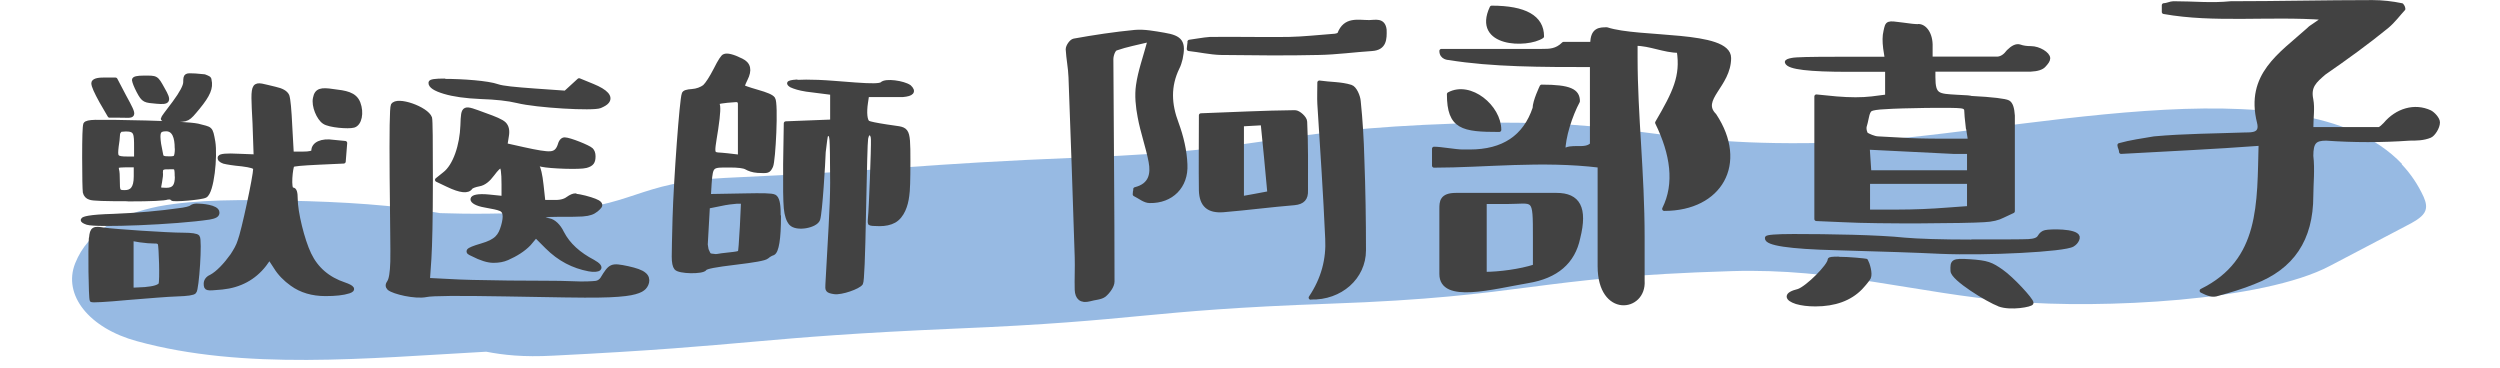
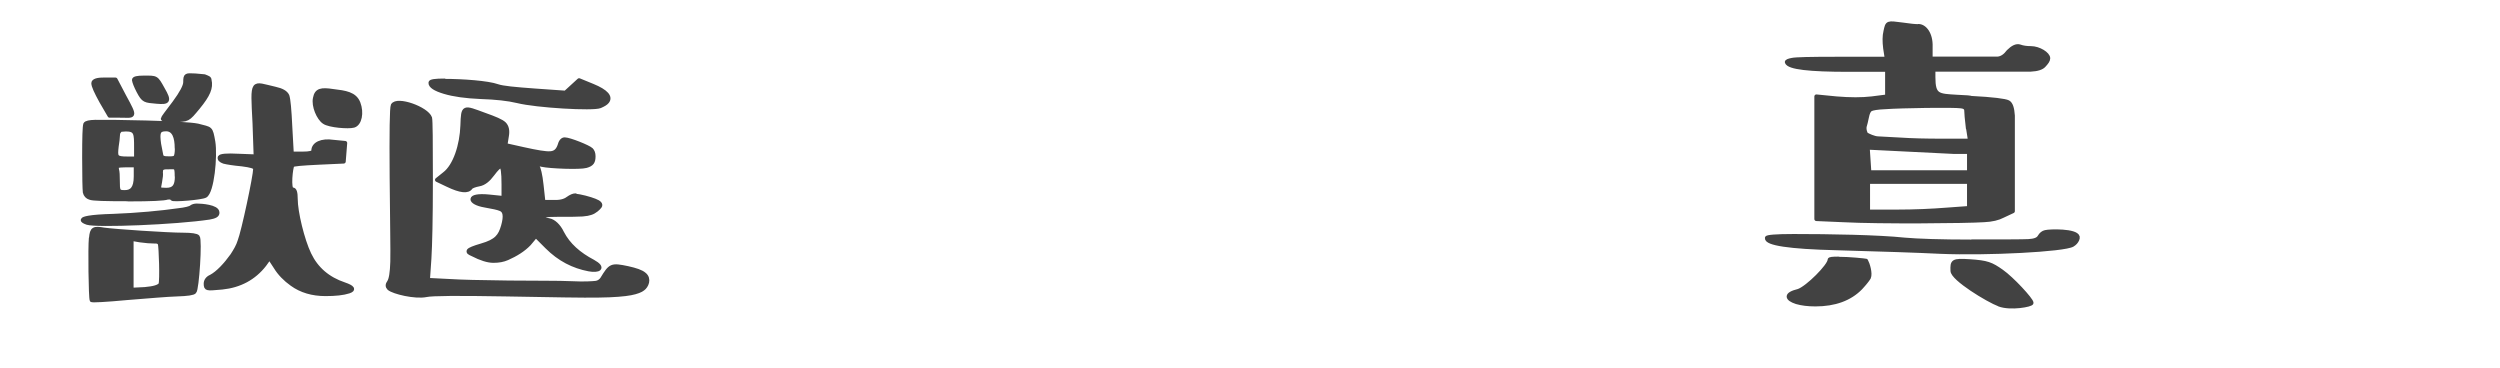
<svg xmlns="http://www.w3.org/2000/svg" id="Layer_2" viewBox="0 0 152.61 22.46">
  <defs>
    <style>.cls-1{fill:#97bae3;}.cls-2{fill:#424242;stroke:#424242;stroke-linecap:round;stroke-linejoin:round;stroke-width:.25px;}</style>
  </defs>
  <g id="ABOUT">
-     <path class="cls-1" d="M146.63,10.01c-6.25-6.57-24.18-1.62-34.38-1.31-11.64,.34-11.7-1.54-23.34-1.16-11.32,.39-11.27,1.63-22.6,2.06-11.02,.45-11.01,.76-22.04,1.26-5.51,.26-5.44,1.79-10.93,2.06-2.66,.15-4.7,.15-6.48,.09-2.76-.5-5.94-.69-9.27-.76-2.72-.06-5.56-.09-7.91,.35-2.38,.48-4.29,1.48-5.09,3.47-.77,1.94,.85,3.97,3.78,4.76,6.53,1.79,14.02,1.04,21.31,.64,1.05,.2,2.23,.34,4.11,.24,12.27-.61,12.25-1.12,24.53-1.65,11.42-.47,11.39-1.11,22.83-1.52,12.3-.43,12.26-1.62,24.57-1.99,6.34-.19,11.17,1.34,17.17,1.86,5.34,.45,15.26-.02,19.34-2.18l4.65-2.44c.45-.23,.91-.48,1.11-.8,.19-.31,.1-.65-.04-.97-.35-.76-.79-1.41-1.34-1.99Z" />
-   </g>
+     </g>
  <g id="SERVICE">
    <g>
      <path class="cls-2" d="M13.27,12.97c.02,.16-.14,.25-.49,.31-2.05,.31-6.88,.5-7.45,.32-.4-.14-.36-.23,.09-.31,.29-.05,.77-.09,1.5-.11,1.42-.05,2.99-.2,3.94-.34,.47-.05,.76-.13,.83-.2,.07-.05,.18-.09,.32-.09,.29,0,1.24,.07,1.26,.41Zm-5.42-.81c-1.42,0-2.21-.02-2.36-.09-.16-.05-.27-.16-.31-.34-.02-.18-.04-.9-.04-2.12s.02-1.89,.07-2.03c.05-.09,.25-.13,.61-.14,.74-.02,5.4,.05,6.25,.23,.81,.22,.79,.09,.95,.99,.14,.88-.07,3.06-.49,3.29-.23,.13-1.95,.27-2.02,.18-.02-.07-.11-.09-.29-.07-.18,.07-.97,.11-2.4,.11Zm-2.29,2.36c.05-.56,.16-.61,.79-.5,.63,.09,3.87,.31,4.84,.31,.5,0,.81,.05,.88,.13,.16,.16-.04,3.21-.2,3.35-.07,.09-.43,.14-1.06,.16-.63,.02-1.64,.11-3.03,.22-1.39,.13-2.11,.16-2.18,.13-.07-.14-.11-3.21-.05-3.78Zm.63-8.32c-.32-.58-.49-.95-.49-1.12,0-.14,.22-.23,.67-.22h.68l.54,1.03c.74,1.35,.61,1.17-.27,1.17h-.63l-.5-.86Zm1.21,1.71s-.05,.02-.07,.04l-.07,.09c-.05,.05-.07,.2-.07,.32,0,.07-.02,.27-.07,.58-.07,.65-.07,.74,.67,.74h.52v-.68c0-.85,0-1.1-.63-1.1l-.27,.02Zm.9,2.18h-.63c-.25,0-.43,.02-.49,.04-.05,.02-.07,.07-.04,.22,.04,.14,.05,.36,.05,.68,0,.65,.02,.7,.43,.7s.67-.22,.67-.96v-.68Zm1.46,4.79c-.04-.09-.14-.16-.36-.14-.2,0-.49-.02-.85-.07l-.52-.09v3.11l.81-.04c.56-.05,.86-.14,.96-.29,.09-.25,.02-2.27-.04-2.49Zm-.99-10.14c.79,0,.76-.04,1.17,.7,.43,.74,.34,.83-.36,.77-.74-.07-.81-.04-1.13-.65-.16-.31-.25-.54-.27-.68,0-.09,.2-.14,.59-.14Zm2.02,4.3c0-.65-.16-1.15-.65-1.15s-.52,.22-.43,.9c.07,.34,.11,.56,.13,.67,.02,.09,.05,.14,.11,.16,.07,.04,.18,.05,.4,.05,.2,0,.32-.02,.36-.09,.05-.05,.09-.23,.09-.54Zm0,1.71c0-.61-.07-.54-.45-.54-.16,0-.29,0-.34,.02-.14,.04-.18,.09-.18,.31,.02,.09,0,.29-.05,.56-.11,.52-.09,.47,.38,.49,.49,0,.65-.25,.65-.83Zm.52-5.73c0-.47,.05-.43,.61-.41,.25,.02,.45,.04,.56,.05,.22,.09,.31,.11,.31,.23,.11,.47-.07,.9-.7,1.67-.63,.76-.61,.76-1.48,.76-.43,0-.67-.02-.67-.07s.25-.38,.7-.97c.45-.61,.67-1.03,.67-1.26Zm7.15,4.36c.45,0,.67-.05,.67-.18,0-.41,.5-.65,1.22-.54l.72,.07-.09,1.13-1.53,.07c-1.01,.05-1.55,.09-1.6,.16-.09,.09-.25,1.48,0,1.48,.14-.02,.2,.18,.2,.58,0,.79,.41,2.5,.83,3.37,.43,.9,1.15,1.51,2.14,1.84,.52,.18,.61,.32,.27,.43-.34,.11-.81,.16-1.42,.16q-1.21,0-2.05-.61c-.41-.29-.76-.65-.99-1.03l-.38-.58-.31,.43c-.63,.81-1.5,1.28-2.58,1.39-.47,.04-.77,.07-.86,.04-.11-.02-.14-.09-.14-.27s.11-.34,.32-.43c.42-.22,.9-.74,1.3-1.3,.2-.31,.36-.58,.45-.88,.22-.54,.95-3.96,.95-4.41,0-.13-.27-.2-.81-.27-.54-.05-.9-.11-1.1-.16-.2-.07-.29-.16-.25-.27,.05-.09,.41-.13,1.13-.09l1.06,.04-.07-2.04c-.14-2.74-.18-2.41,1.26-2.09,.41,.09,.65,.23,.74,.43,.07,.2,.13,.83,.18,1.91l.09,1.62h.65Zm1.33-1.93c-.34-.22-.67-.99-.56-1.46,.09-.49,.38-.54,1.1-.43,.74,.09,1.33,.16,1.55,.74s.09,1.26-.29,1.37c-.31,.09-1.49,0-1.8-.22Z" />
      <path class="cls-2" d="M26.3,11.01c0,2.38-.04,3.96-.09,4.77l-.09,1.31,1.39,.07c.61,.04,1.82,.07,3.55,.09s3.02,0,3.83,.04,1.3,0,1.48-.02c.16-.02,.29-.11,.38-.23,.52-.85,.56-.88,1.57-.67,.49,.11,.83,.22,1.01,.38,.34,.27,.14,.72-.09,.88-.11,.09-.36,.2-.74,.27-.36,.07-1.03,.13-1.94,.14-.92,.02-2.81-.02-5.71-.07-2.88-.05-4.48-.04-4.83,.04-.68,.14-2-.18-2.27-.41-.11-.11-.11-.23,0-.38,.11-.16,.18-.56,.2-1.24s-.02-2.41-.04-5.19c-.02-2.75,0-4.21,.07-4.36,.25-.45,2.07,.2,2.27,.77,.04,.16,.05,1.42,.05,3.8Zm.83-6.07c1.1,0,2.65,.11,3.24,.32,.31,.11,1.06,.18,2.3,.27l1.85,.13,.83-.76,.83,.34c.83,.34,1.12,.68,.88,.97-.07,.09-.22,.18-.43,.27-.43,.18-3.87-.02-5.04-.31-.58-.14-1.33-.22-2.25-.25-.92-.04-1.64-.14-2.21-.31s-.86-.36-.85-.56c0-.09,.29-.13,.85-.13Zm8.01,7.02c.25,0,.9,.18,1.17,.29,.29,.11,.38,.23,.31,.34-.07,.11-.32,.34-.56,.41-.11,.04-.27,.07-.5,.09-.25,.02-.74,.02-1.48,.02-.77,0-1.12,.05-1.03,.16,.04,.05,.18,.13,.47,.18,.27,.05,.58,.32,.79,.76,.38,.74,1.03,1.31,1.89,1.76,.72,.4,.34,.58-.25,.47-.95-.18-1.8-.61-2.56-1.37l-.68-.68-.41,.49c-.34,.36-.81,.65-1.33,.88-.25,.11-.52,.16-.85,.16s-.76-.13-1.28-.4c-.2-.09-.27-.13-.22-.22,.05-.07,.31-.18,.76-.31,.94-.27,1.15-.58,1.33-1.19,.18-.63,.11-.94-.16-1.04-.16-.07-.45-.13-.96-.22-.95-.16-1.13-.68,.27-.54l.88,.09v-.83c0-.76-.05-1.12-.18-1.12-.07,0-.25,.16-.5,.5s-.52,.56-.81,.61c-.27,.05-.47,.13-.52,.2-.16,.25-.61,.22-1.4-.16l-.65-.31,.45-.36c.65-.49,1.06-1.76,1.1-2.97,.04-1.19,.05-1.12,1.33-.65,.65,.23,1.06,.4,1.22,.56s.22,.4,.16,.74l-.09,.56,1.12,.25c.81,.18,1.35,.27,1.62,.25,.29-.02,.45-.16,.56-.45,.07-.27,.18-.4,.32-.4,.29,0,1.46,.47,1.62,.63,.09,.09,.14,.22,.14,.4,0,.34-.09,.49-.45,.59-.38,.11-2.2,.04-2.7-.07-.23-.05-.34-.09-.38-.07s.04,.05,.11,.16c.07,.11,.18,.49,.25,1.17l.11,1.01h.59c.41,.02,.7-.05,.9-.2,.2-.14,.34-.2,.47-.2Z" />
-       <path class="cls-2" d="M47.55,13.19c0,1.4-.13,2.16-.36,2.27-.13,.04-.25,.11-.38,.22-.13,.11-.77,.22-1.94,.36-1.17,.14-1.78,.25-1.84,.36-.14,.22-1.58,.2-1.76-.04-.09-.11-.14-.34-.14-.7s.02-1.13,.05-2.34c.07-2.38,.43-7.26,.56-7.58,.02-.11,.2-.16,.5-.18,.31-.02,.58-.13,.77-.27,.18-.18,.4-.52,.67-1.04,.27-.54,.45-.81,.54-.83,.16-.07,.5,0,1.04,.27,.45,.22,.54,.58,.25,1.15-.14,.29-.2,.45-.16,.47,.04,.02,.32,.13,.88,.29s.88,.29,.97,.43c.2,.27,.02,3.8-.13,4.11-.16,.32-.18,.32-.81,.29-.31-.02-.54-.11-.7-.2s-.5-.13-1.03-.13c-1.06,0-1.13-.04-1.21,1.06l-.05,.81,2.21-.04c1.03-.02,1.64-.02,1.8,.07s.25,.41,.25,.99v.2Zm-2.18-.88h-.38c-.23,.02-.59,.05-1.08,.16l-.7,.14-.13,2.32c.02,.14,.04,.23,.05,.31,.02,.05,.05,.11,.09,.2,.07,.16,.14,.16,.34,.18,.09,.02,.18,.02,.27,0,.09-.02,.32-.05,.7-.09s.59-.07,.63-.13c.04-.07,.07-.59,.13-1.58l.07-1.51Zm-1.58-5.96c.09,.07,.07,.58-.07,1.51-.29,1.85-.32,1.49,.68,1.62l.77,.09v-3.26c-.02-.14-.11-.22-.27-.2-.77,.05-1.15,.11-1.15,.2,0,.02,.02,.02,.04,.04Zm4.86-1.35c.31-.02,.74-.02,1.3,0,.56,.02,1.31,.09,2.27,.16s1.5,.07,1.62-.04c.23-.23,1.31-.07,1.67,.18,.31,.29,.16,.45-.4,.5h-2.18l-.07,.47c-.09,.58-.05,1.13,.14,1.22,.09,.05,.47,.13,1.12,.23,1.3,.22,1.33-.11,1.33,2.12,0,1.12-.02,1.82-.07,2.11-.07,.58-.29,1.24-.79,1.53-.25,.14-.56,.2-.9,.2s-.54-.02-.58-.05c-.02-.05-.02-.18,0-.36,.05-.38,.2-4.3,.18-4.75,0-.47-.34-.54-.42-.07-.04,.25-.07,1.75-.13,4.52-.05,2.75-.11,4.2-.18,4.32-.14,.23-1.21,.61-1.64,.54-.43-.07-.43-.13-.41-.47,.14-2.65,.29-4.72,.29-6.21s-.02-2.38-.04-2.61c-.02-.25-.07-.36-.16-.36s-.14,.02-.16,.04c-.02,.04-.05,.16-.07,.34l-.09,.72c-.02,.61-.2,3.71-.34,4.11-.14,.4-1.31,.63-1.66,.25-.16-.18-.27-.5-.31-.94-.04-.43-.05-1.33-.04-2.67l.04-2.5,2.83-.11v-1.75l-1.57-.2c-.45-.07-.72-.16-.92-.25-.09-.05-.14-.11-.14-.13,0-.05,.16-.09,.47-.11Z" />
-       <path class="cls-2" d="M69.3,11.55c.96-.24,1.08-.94,.94-1.68-.17-.91-.5-1.8-.67-2.74-.12-.62-.19-1.3-.1-1.92,.12-.86,.43-1.7,.72-2.78-.77,.19-1.44,.31-2.06,.53-.17,.05-.29,.43-.29,.65,.02,4.54,.07,9.05,.07,13.58,0,.26-.26,.62-.5,.82-.22,.17-.6,.17-.89,.26-.53,.14-.77-.1-.79-.58-.02-.67,.02-1.32,0-1.99-.12-3.67-.24-7.32-.38-10.99-.02-.58-.14-1.13-.17-1.7,0-.19,.22-.5,.38-.53,1.22-.22,2.47-.41,3.72-.53,.58-.05,1.18,.07,1.78,.17,1.03,.17,1.22,.46,1.01,1.46-.05,.19-.1,.38-.19,.55-.55,1.13-.5,2.23-.05,3.41,.29,.79,.5,1.66,.53,2.5,.07,1.34-.86,2.26-2.18,2.23-.31,0-.6-.26-.91-.41,0-.12,.02-.22,.05-.31Zm3.31-9c.41-.05,.82-.14,1.25-.17,1.58-.02,3.19,.02,4.8,0,.91-.02,1.82-.12,2.74-.19,.12,0,.34-.05,.36-.12,.36-.94,1.13-.72,1.82-.72,.36,0,.86-.17,.94,.46,.02,.58,0,1.13-.77,1.18-1.08,.07-2.16,.22-3.24,.24-2.02,.05-4.01,.02-6,0-.65-.02-1.3-.17-1.94-.24,.02-.14,.02-.29,.05-.43Zm.7,4.49c1.94-.07,3.84-.17,5.74-.19,.22,0,.62,.36,.62,.58,.07,1.39,.05,2.81,.05,4.2,.02,.48-.19,.72-.7,.77-1.46,.12-2.9,.31-4.34,.43-.91,.07-1.34-.31-1.37-1.2-.02-1.44,0-2.9,0-4.58Zm2.5,.55v4.51c.62-.12,1.1-.19,1.68-.31-.14-1.49-.26-2.86-.41-4.27l-1.27,.07Zm4.2,10.58c.77-1.15,1.08-2.35,1.01-3.62-.12-2.74-.31-5.47-.48-8.21-.02-.38,0-.74,0-1.3,.67,.1,1.32,.07,1.92,.26,.24,.07,.46,.58,.48,.89,.12,1.15,.19,2.33,.22,3.5,.07,1.87,.1,3.72,.1,5.59,0,1.66-1.44,2.93-3.24,2.88Z" />
-       <path class="cls-2" d="M97.21,3.97c-3.07,0-6.14,0-8.76-.43,0,0-.46,0-.46-.43h6.14c.46,0,.89,0,1.32-.43h1.75c0-.89,.46-.89,.89-.89,1.97,.65,7.46,.17,7.46,1.75,0,1.68-1.87,2.52-.89,3.5,1.94,2.93,.36,5.71-3.07,5.71,.77-1.54,.5-3.36-.43-5.26,1.08-1.85,1.56-2.83,1.32-4.39-.89,0-1.75-.43-2.64-.43v.86c0,3.5,.43,7.03,.43,10.97v2.64c.12,1.78-2.62,2.16-2.62-.89v-6.14c-3.53-.43-7.03,0-10.11,0v-1.03c.43,0,1.32,.17,1.75,.17h.43q3.07,0,3.96-2.64c0-.43,.43-1.32,.43-1.32,1.73,0,2.21,.26,2.21,.89-.46,.86-.89,2.18-.89,3.07,.43-.43,1.32,.02,1.75-.43V3.97Zm-9.22,12.75v-3.96c0-.43,0-.86,.89-.86h6.14c1.32,0,1.78,.79,1.32,2.62q-.46,2.21-3.07,2.64c-2.14,.36-5.28,1.25-5.28-.43Zm3.53-8.79c-2.23,0-3.07-.14-3.07-2.18,1.3-.7,3.07,.77,3.07,2.18Zm2.18,8.33v-1.75c0-2.62,0-2.18-1.75-2.18h-1.32v4.39c.89,0,2.18-.17,3.07-.46Zm.43-14.04c-.91,.6-4.15,.55-3.07-1.75,2.02,0,3.07,.58,3.07,1.75Z" />
      <path class="cls-2" d="M120.37,14.74c1.94,0,3.1,0,3.46-.02,.36-.02,.58-.1,.67-.26,.1-.17,.22-.26,.36-.29,.29-.07,1.87-.1,1.97,.29,.02,.1-.05,.24-.14,.34-.05,.05-.1,.1-.17,.14-.5,.31-5.26,.55-8.06,.43-1.42-.07-3.53-.14-6.38-.22-2.86-.07-4.25-.29-4.22-.62,0-.07,.55-.12,1.63-.12,2.18,0,5.16,.05,6.77,.22,.79,.07,2.18,.12,4.13,.12Zm-3.26-13.15c.38,0,.77,.48,.74,1.27v.72h4.1c.24-.02,.46-.17,.65-.43,.26-.26,.5-.38,.7-.31,.19,.07,.41,.1,.67,.1,.5,0,1.06,.36,1.06,.62,0,.12-.1,.26-.26,.43-.12,.14-.38,.24-.82,.26h-5.93v.46c0,1.15,.29,1.13,1.44,1.2,.58,.02,.86,.05,.84,.07,1.37,.07,2.11,.17,2.28,.26s.26,.36,.29,.82v5.83l-.62,.29c-.26,.14-.65,.24-1.15,.26-1.03,.07-6.36,.12-8.59,0l-1.63-.07V5.89l1.22,.12c.84,.07,1.56,.07,2.16,0l.94-.12v-1.63h-2.35c-2.4,0-3.65-.14-3.77-.46-.02-.05,.1-.1,.31-.14,.22-.05,1.13-.07,2.69-.07h3.1l-.1-.65c-.05-.41-.05-.74,.02-1.03,.12-.55,.1-.53,1.03-.41,.46,.07,.79,.1,.98,.1Zm-4.9,14.21c.7,0,1.61,.1,1.7,.12,.1,.17,.29,.77,.17,1.03-.07,.12-.24,.34-.5,.62-.65,.67-1.58,1.01-2.76,1.01-.46,0-.84-.05-1.15-.14-.31-.1-.48-.22-.48-.34s.19-.24,.6-.34c.55-.19,1.9-1.54,1.9-1.9,0-.05,.17-.07,.53-.07Zm7.92-7.97c-.07-.58-.1-.94-.1-1.08s-.1-.24-.31-.26c-.41-.07-3.67-.02-4.63,.05-.48,.02-.79,.07-.91,.14-.1,.07-.17,.22-.22,.48-.05,.26-.1,.43-.12,.5-.07,.19,.02,.5,.1,.55s.46,.24,.72,.24l1.3,.07c.74,.05,1.61,.07,2.62,.07h1.68l-.12-.77Zm.07,2.69v-1.25h-.96l-5.23-.26,.1,1.51h6.1Zm0,.58h-6.17v1.82h1.7c1.18,0,2.21-.05,3.1-.12l1.37-.1v-1.61Zm1.85,7.49c-.7-.26-2.86-1.58-2.86-2.06-.02-.58,0-.65,1.06-.58,1.06,.07,1.3,.17,1.94,.62s1.82,1.73,1.82,1.92c0,.12-1.27,.36-1.97,.1Z" />
-       <path class="cls-2" d="M131.49,8.45c1.87-.17,3.67-.17,5.59-.24,.43,0,1.01,0,.82-.74-.72-2.9,1.32-4.13,3.02-5.66,.17-.19,.48-.31,.96-.72-3.38-.24-6.72,.19-9.79-.36V.32c.19,0,.41-.12,.58-.12,1.25,0,2.33,.12,3.5,0,2.93,0,5.71-.07,8.66-.07,.58,0,1.2,.07,1.78,.19,0,0,.1,.12,.1,.22-.29,.31-.6,.74-1.01,1.08-1.15,.94-2.5,1.92-3.82,2.83-.58,.5-.96,.82-.79,1.63,.1,.55,0,1.06,0,1.8h4.13c.1,0,.31-.22,.38-.29,.72-.86,1.8-1.18,2.74-.74,.19,.1,.48,.41,.48,.62,0,.31-.29,.74-.48,.82-.41,.17-.84,.17-1.25,.17-1.68,.12-3.41,.12-5.09,0-.7,0-.91,.22-.91,1.06,.1,.84,0,1.73,0,2.42,0,2.69-1.18,4.39-3.5,5.28-.7,.29-1.51,.53-2.21,.72-.31,.12-.6,0-.98-.19,3.7-1.82,3.5-5.33,3.6-8.98-2.93,.22-5.71,.34-8.52,.5,0-.17-.1-.29-.1-.41,.67-.19,1.42-.29,2.11-.41Z" />
    </g>
  </g>
</svg>